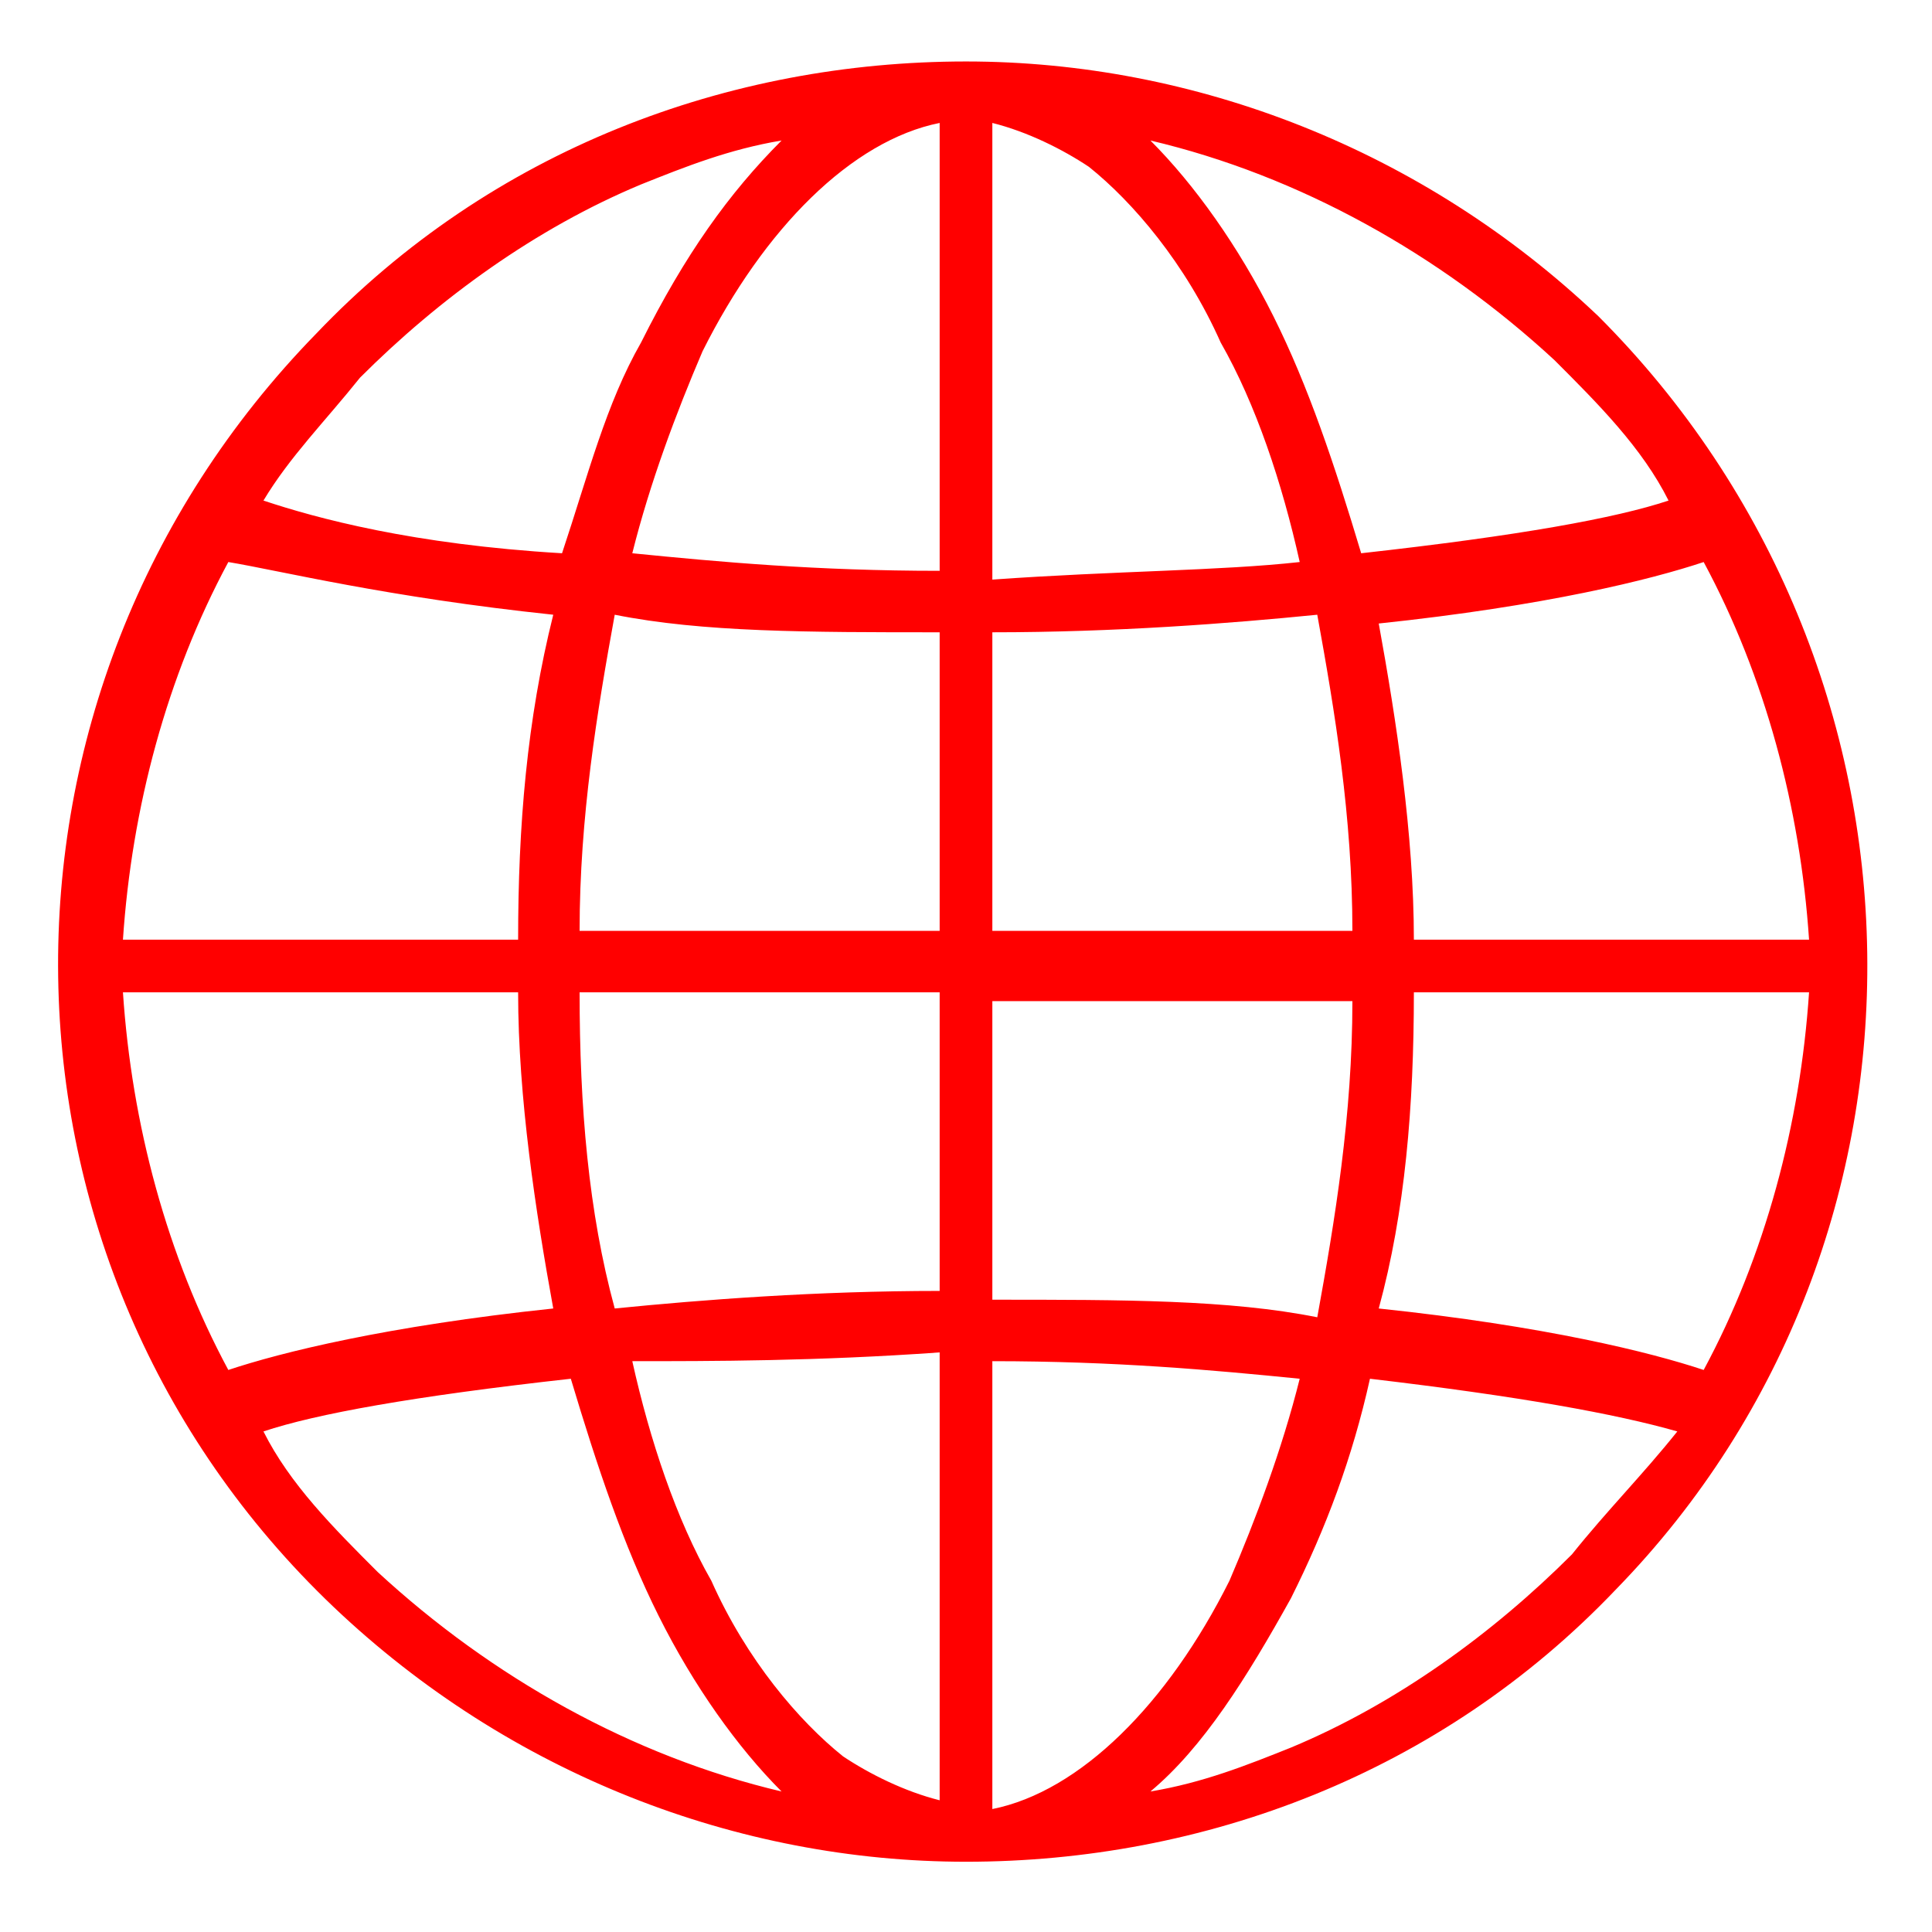
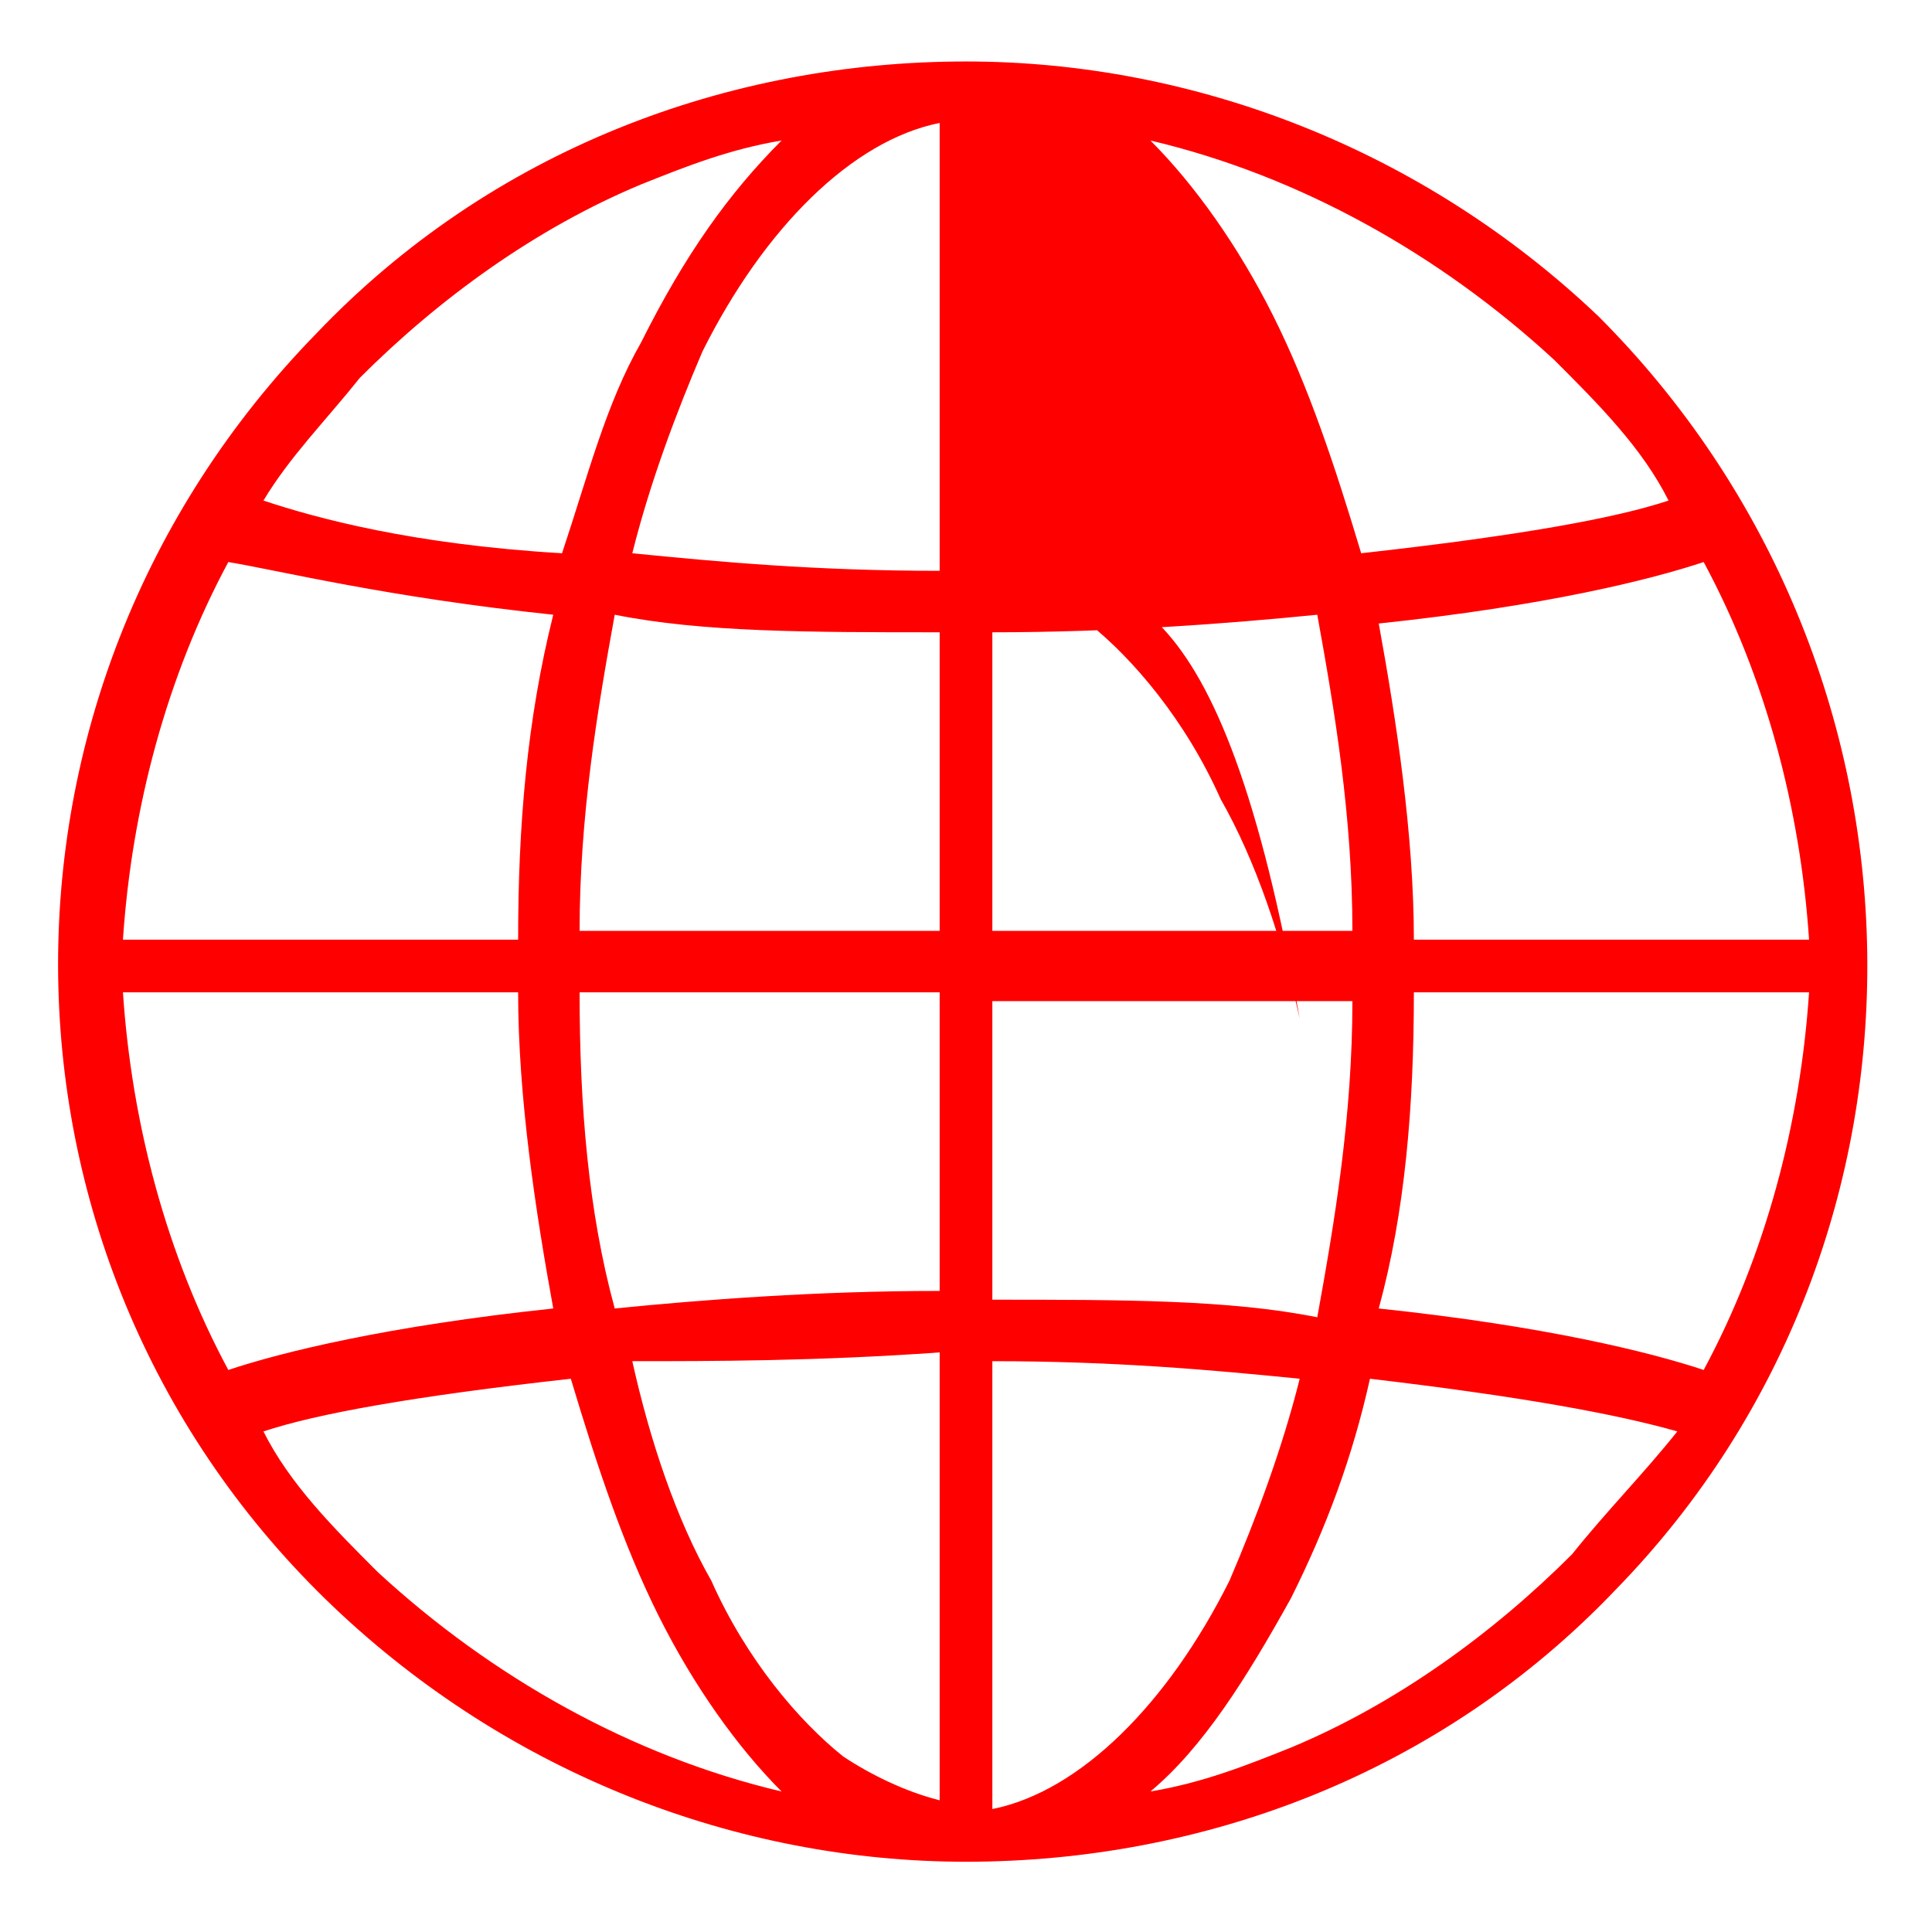
<svg xmlns="http://www.w3.org/2000/svg" version="1.1" id="Ebene_1" x="0px" y="0px" width="22px" height="22px" viewBox="0 0 22 22" style="enable-background:new 0 0 22 22;" xml:space="preserve">
  <style type="text/css">
	.st0{fill:#FF0000;}
</style>
-   <path class="st0" d="M17.9,17.7c-0.9,0.9-2,1.7-3.2,2.2c-0.5,0.2-1,0.4-1.6,0.5c0.6-0.5,1.1-1.3,1.6-2.2c0.4-0.8,0.7-1.6,0.9-2.5  c1.7,0.2,2.8,0.4,3.5,0.6C18.7,16.8,18.3,17.2,17.9,17.7 M4.3,17.9c-0.5-0.5-1-1-1.3-1.6c0.6-0.2,1.7-0.4,3.5-0.6  c0.3,1,0.6,1.9,1,2.7c0.4,0.8,0.9,1.5,1.4,2C7.2,20,5.6,19.1,4.3,17.9 M4.1,4.3c0.9-0.9,2-1.7,3.2-2.2c0.5-0.2,1-0.4,1.6-0.5  C8.3,2.2,7.8,2.9,7.3,3.9C6.9,4.6,6.7,5.4,6.4,6.3C4.7,6.2,3.6,5.9,3,5.7C3.3,5.2,3.7,4.8,4.1,4.3 M17.7,4.1c0.5,0.5,1,1,1.3,1.6  c-0.6,0.2-1.7,0.4-3.5,0.6c-0.3-1-0.6-1.9-1-2.7c-0.4-0.8-0.9-1.5-1.4-2C14.8,2,16.4,2.9,17.7,4.1 M16.1,10.7c0-1.2-0.2-2.5-0.4-3.6  c1.9-0.2,3.1-0.5,3.7-0.7c0.7,1.3,1.1,2.8,1.2,4.3H16.1z M16.1,11.3h4.5c-0.1,1.5-0.5,3-1.2,4.3c-0.6-0.2-1.8-0.5-3.7-0.7  C16,13.8,16.1,12.6,16.1,11.3 M11.3,14.8v-3.4h4.1c0,1.3-0.2,2.5-0.4,3.6C14,14.8,12.8,14.8,11.3,14.8 M11.3,20.6v-5.1  c1.4,0,2.5,0.1,3.5,0.2c-0.2,0.8-0.5,1.6-0.8,2.3C13.3,19.4,12.3,20.4,11.3,20.6 M10.7,15.4v5.1c-0.4-0.1-0.8-0.3-1.1-0.5  c-0.5-0.4-1.1-1.1-1.5-2c-0.4-0.7-0.7-1.6-0.9-2.5C8.1,15.5,9.3,15.5,10.7,15.4 M6.6,11.3h4.1v3.4c-1.4,0-2.7,0.1-3.7,0.2  C6.7,13.8,6.6,12.6,6.6,11.3 M5.9,11.3c0,1.2,0.2,2.5,0.4,3.6c-1.9,0.2-3.1,0.5-3.7,0.7c-0.7-1.3-1.1-2.8-1.2-4.3H5.9z M5.9,10.7  H1.4c0.1-1.5,0.5-3,1.2-4.3C3.2,6.5,4.4,6.8,6.3,7C6,8.2,5.9,9.4,5.9,10.7 M10.7,7.2v3.4H6.6c0-1.3,0.2-2.5,0.4-3.6  C8,7.2,9.2,7.2,10.7,7.2 M10.7,1.4v5.1c-1.4,0-2.5-0.1-3.5-0.2c0.2-0.8,0.5-1.6,0.8-2.3C8.7,2.6,9.7,1.6,10.7,1.4 M11.3,6.6V1.4  c0.4,0.1,0.8,0.3,1.1,0.5c0.5,0.4,1.1,1.1,1.5,2c0.4,0.7,0.7,1.6,0.9,2.5C13.9,6.5,12.7,6.5,11.3,6.6 M11.3,7.2  c1.4,0,2.7-0.1,3.7-0.2c0.2,1.1,0.4,2.3,0.4,3.6h-4.1V7.2z M18.2,3.6c-2-1.9-4.6-2.9-7.2-2.9h0h0c-2.7,0-5.4,1-7.4,3.1  c-4,4.1-3.9,10.6,0.2,14.5c2,1.9,4.6,2.9,7.2,2.9h0h0c0,0,0,0,0,0c2.7,0,5.4-1,7.4-3.1C22.3,14.1,22.2,7.6,18.2,3.6" />
+   <path class="st0" d="M17.9,17.7c-0.9,0.9-2,1.7-3.2,2.2c-0.5,0.2-1,0.4-1.6,0.5c0.6-0.5,1.1-1.3,1.6-2.2c0.4-0.8,0.7-1.6,0.9-2.5  c1.7,0.2,2.8,0.4,3.5,0.6C18.7,16.8,18.3,17.2,17.9,17.7 M4.3,17.9c-0.5-0.5-1-1-1.3-1.6c0.6-0.2,1.7-0.4,3.5-0.6  c0.3,1,0.6,1.9,1,2.7c0.4,0.8,0.9,1.5,1.4,2C7.2,20,5.6,19.1,4.3,17.9 M4.1,4.3c0.9-0.9,2-1.7,3.2-2.2c0.5-0.2,1-0.4,1.6-0.5  C8.3,2.2,7.8,2.9,7.3,3.9C6.9,4.6,6.7,5.4,6.4,6.3C4.7,6.2,3.6,5.9,3,5.7C3.3,5.2,3.7,4.8,4.1,4.3 M17.7,4.1c0.5,0.5,1,1,1.3,1.6  c-0.6,0.2-1.7,0.4-3.5,0.6c-0.3-1-0.6-1.9-1-2.7c-0.4-0.8-0.9-1.5-1.4-2C14.8,2,16.4,2.9,17.7,4.1 M16.1,10.7c0-1.2-0.2-2.5-0.4-3.6  c1.9-0.2,3.1-0.5,3.7-0.7c0.7,1.3,1.1,2.8,1.2,4.3H16.1z M16.1,11.3h4.5c-0.1,1.5-0.5,3-1.2,4.3c-0.6-0.2-1.8-0.5-3.7-0.7  C16,13.8,16.1,12.6,16.1,11.3 M11.3,14.8v-3.4h4.1c0,1.3-0.2,2.5-0.4,3.6C14,14.8,12.8,14.8,11.3,14.8 M11.3,20.6v-5.1  c1.4,0,2.5,0.1,3.5,0.2c-0.2,0.8-0.5,1.6-0.8,2.3C13.3,19.4,12.3,20.4,11.3,20.6 M10.7,15.4v5.1c-0.4-0.1-0.8-0.3-1.1-0.5  c-0.5-0.4-1.1-1.1-1.5-2c-0.4-0.7-0.7-1.6-0.9-2.5C8.1,15.5,9.3,15.5,10.7,15.4 M6.6,11.3h4.1v3.4c-1.4,0-2.7,0.1-3.7,0.2  C6.7,13.8,6.6,12.6,6.6,11.3 M5.9,11.3c0,1.2,0.2,2.5,0.4,3.6c-1.9,0.2-3.1,0.5-3.7,0.7c-0.7-1.3-1.1-2.8-1.2-4.3H5.9z M5.9,10.7  H1.4c0.1-1.5,0.5-3,1.2-4.3C3.2,6.5,4.4,6.8,6.3,7C6,8.2,5.9,9.4,5.9,10.7 M10.7,7.2v3.4H6.6c0-1.3,0.2-2.5,0.4-3.6  C8,7.2,9.2,7.2,10.7,7.2 M10.7,1.4v5.1c-1.4,0-2.5-0.1-3.5-0.2c0.2-0.8,0.5-1.6,0.8-2.3C8.7,2.6,9.7,1.6,10.7,1.4 M11.3,6.6c0.4,0.1,0.8,0.3,1.1,0.5c0.5,0.4,1.1,1.1,1.5,2c0.4,0.7,0.7,1.6,0.9,2.5C13.9,6.5,12.7,6.5,11.3,6.6 M11.3,7.2  c1.4,0,2.7-0.1,3.7-0.2c0.2,1.1,0.4,2.3,0.4,3.6h-4.1V7.2z M18.2,3.6c-2-1.9-4.6-2.9-7.2-2.9h0h0c-2.7,0-5.4,1-7.4,3.1  c-4,4.1-3.9,10.6,0.2,14.5c2,1.9,4.6,2.9,7.2,2.9h0h0c0,0,0,0,0,0c2.7,0,5.4-1,7.4-3.1C22.3,14.1,22.2,7.6,18.2,3.6" />
</svg>